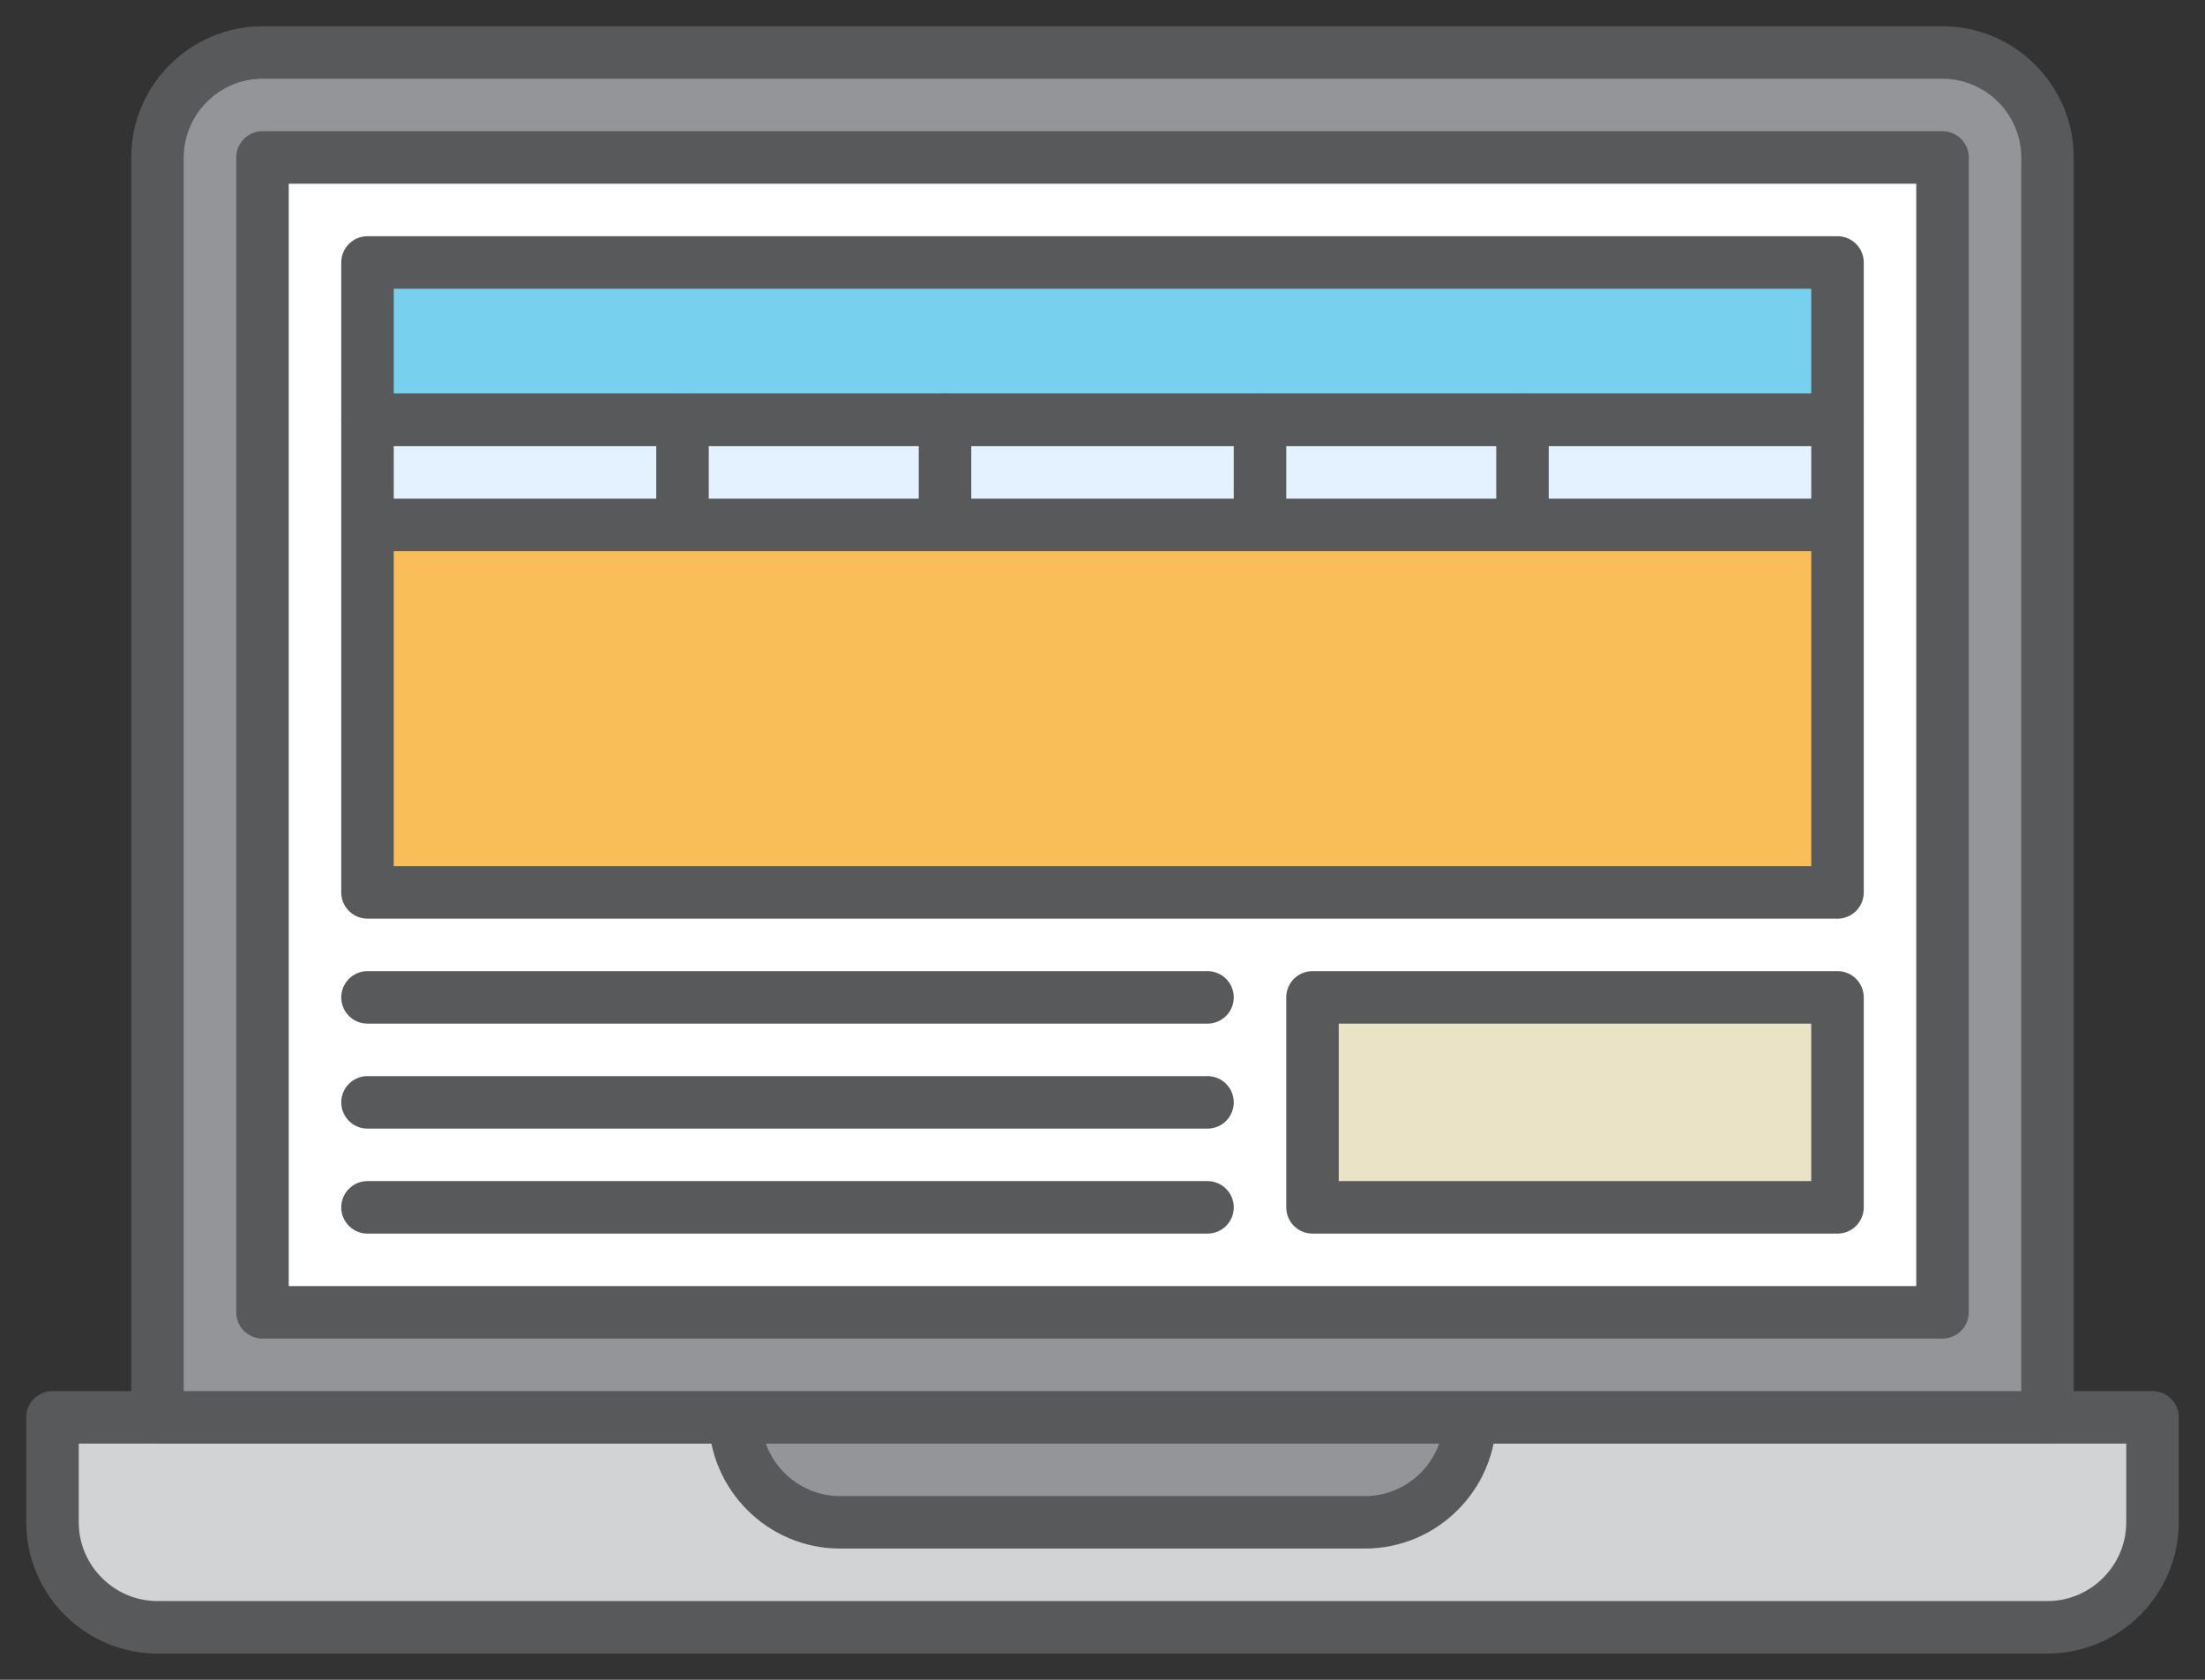
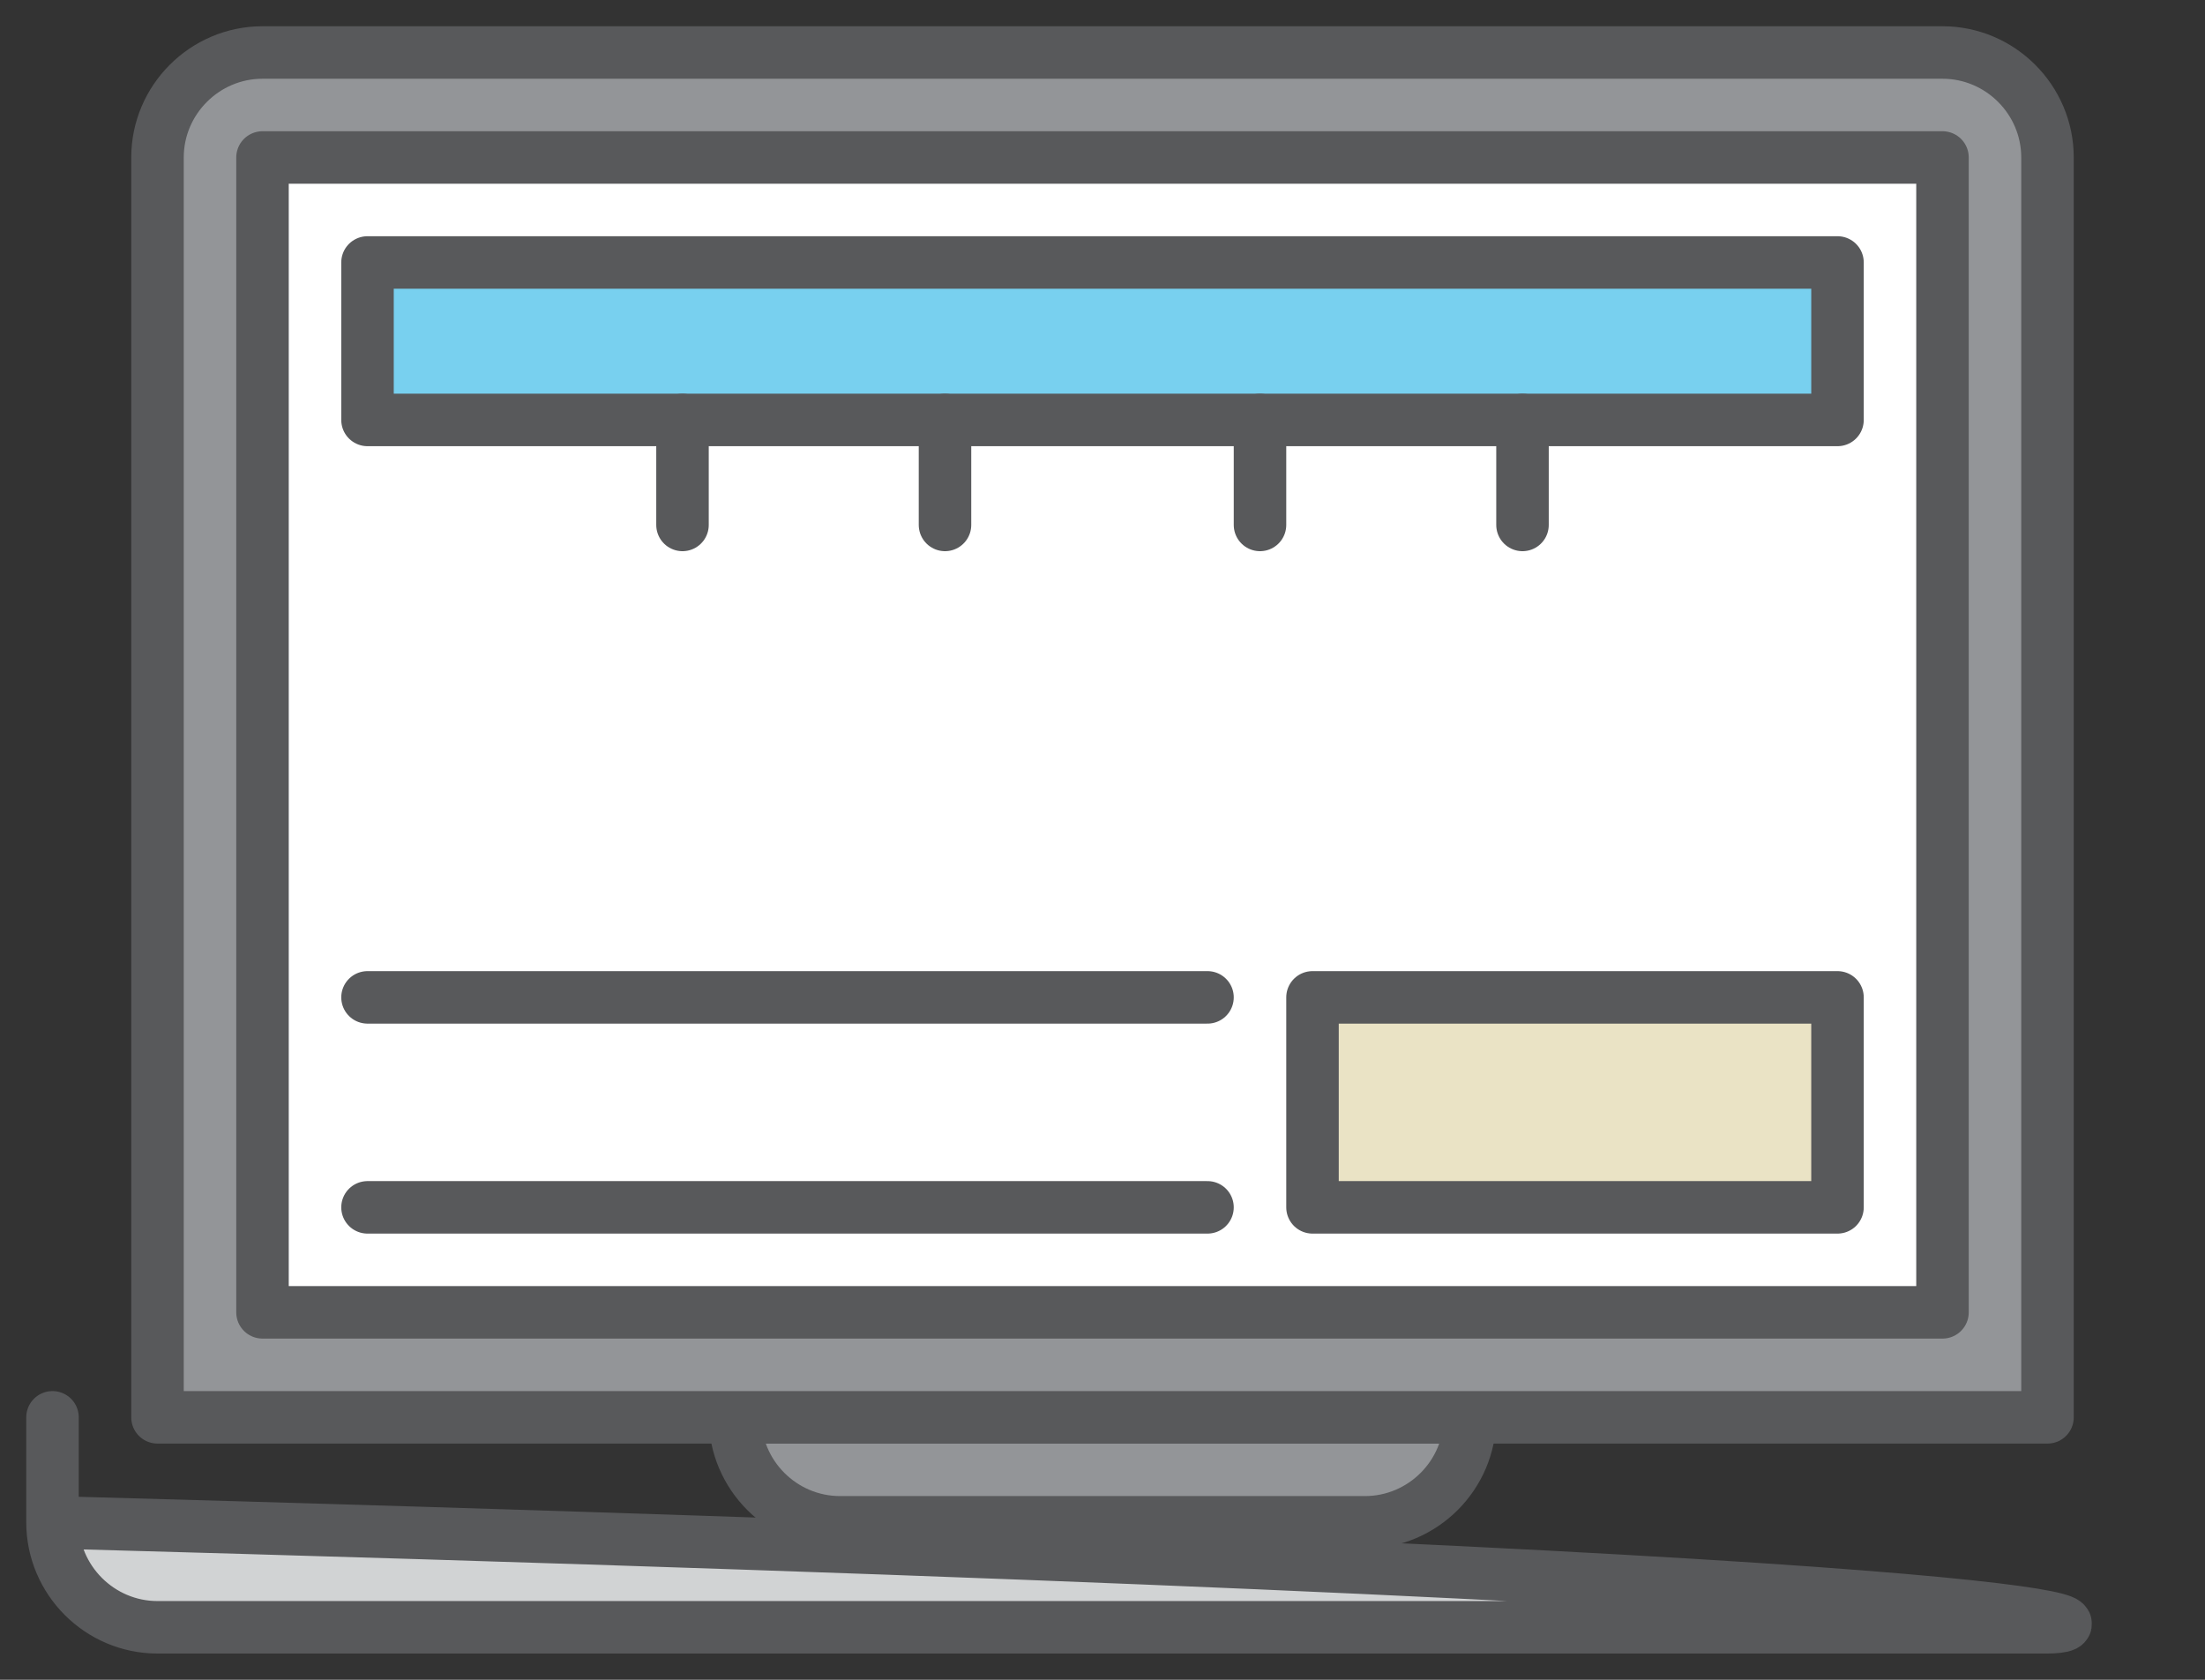
<svg xmlns="http://www.w3.org/2000/svg" version="1.1" id="Layer_1" x="0px" y="0px" viewBox="0 0 42 32" style="enable-background:new 0 0 42 32;" xml:space="preserve">
  <rect x="0" y="0" width="42" height="32" fill="#333333" stroke="none" />
  <style type="text/css">
	.st0{fill:#D1D3D4;stroke:#58595B;stroke-linecap:round;stroke-linejoin:round;stroke-miterlimit:10;}
	.st1{fill:#939598;stroke:#58595B;stroke-linecap:round;stroke-linejoin:round;stroke-miterlimit:10;}
	.st2{fill:#FFFFFF;stroke:#58595B;stroke-linecap:round;stroke-linejoin:round;stroke-miterlimit:10;}
	.st3{fill:#78D0EF;stroke:#58595B;stroke-linecap:round;stroke-linejoin:round;stroke-miterlimit:10;}
	.st4{fill:#FABE58;stroke:#58595B;stroke-linecap:round;stroke-linejoin:round;stroke-miterlimit:10;}
	.st5{fill:#E4F1FE;stroke:#58595B;stroke-linecap:round;stroke-linejoin:round;stroke-miterlimit:10;}
	.st6{fill:none;stroke:#58595B;stroke-linecap:round;stroke-linejoin:round;stroke-miterlimit:10;}
	.st7{fill:#EAE3C5;stroke:#58595B;stroke-linecap:round;stroke-linejoin:round;stroke-miterlimit:10;}
</style>
-   <path class="st0" d="M39,31H3c-1.1,0-2-0.9-2-2v-2h40v2C41,30.1,40.1,31,39,31z" />
+   <path class="st0" d="M39,31H3c-1.1,0-2-0.9-2-2v-2v2C41,30.1,40.1,31,39,31z" />
  <path class="st1" d="M26,29H16c-1.1,0-2-0.9-2-2v0h14v0C28,28.1,27.1,29,26,29z" />
  <path class="st1" d="M39,27H3V3c0-1.1,0.9-2,2-2h32c1.1,0,2,0.9,2,2V27z" />
  <rect x="5" y="3" class="st2" width="32" height="22" />
  <rect x="7" y="5" class="st3" width="28" height="3" />
-   <rect x="7" y="10" class="st4" width="28" height="7" />
-   <rect x="7" y="8" class="st5" width="28" height="2" />
  <line class="st6" x1="13" y1="8" x2="13" y2="10" />
  <line class="st6" x1="18" y1="8" x2="18" y2="10" />
  <line class="st6" x1="24" y1="8" x2="24" y2="10" />
  <line class="st6" x1="29" y1="8" x2="29" y2="10" />
  <line class="st6" x1="7" y1="19" x2="23" y2="19" />
-   <line class="st6" x1="7" y1="21" x2="23" y2="21" />
  <line class="st6" x1="7" y1="23" x2="23" y2="23" />
  <rect x="25" y="19" class="st7" width="10" height="4" />
</svg>